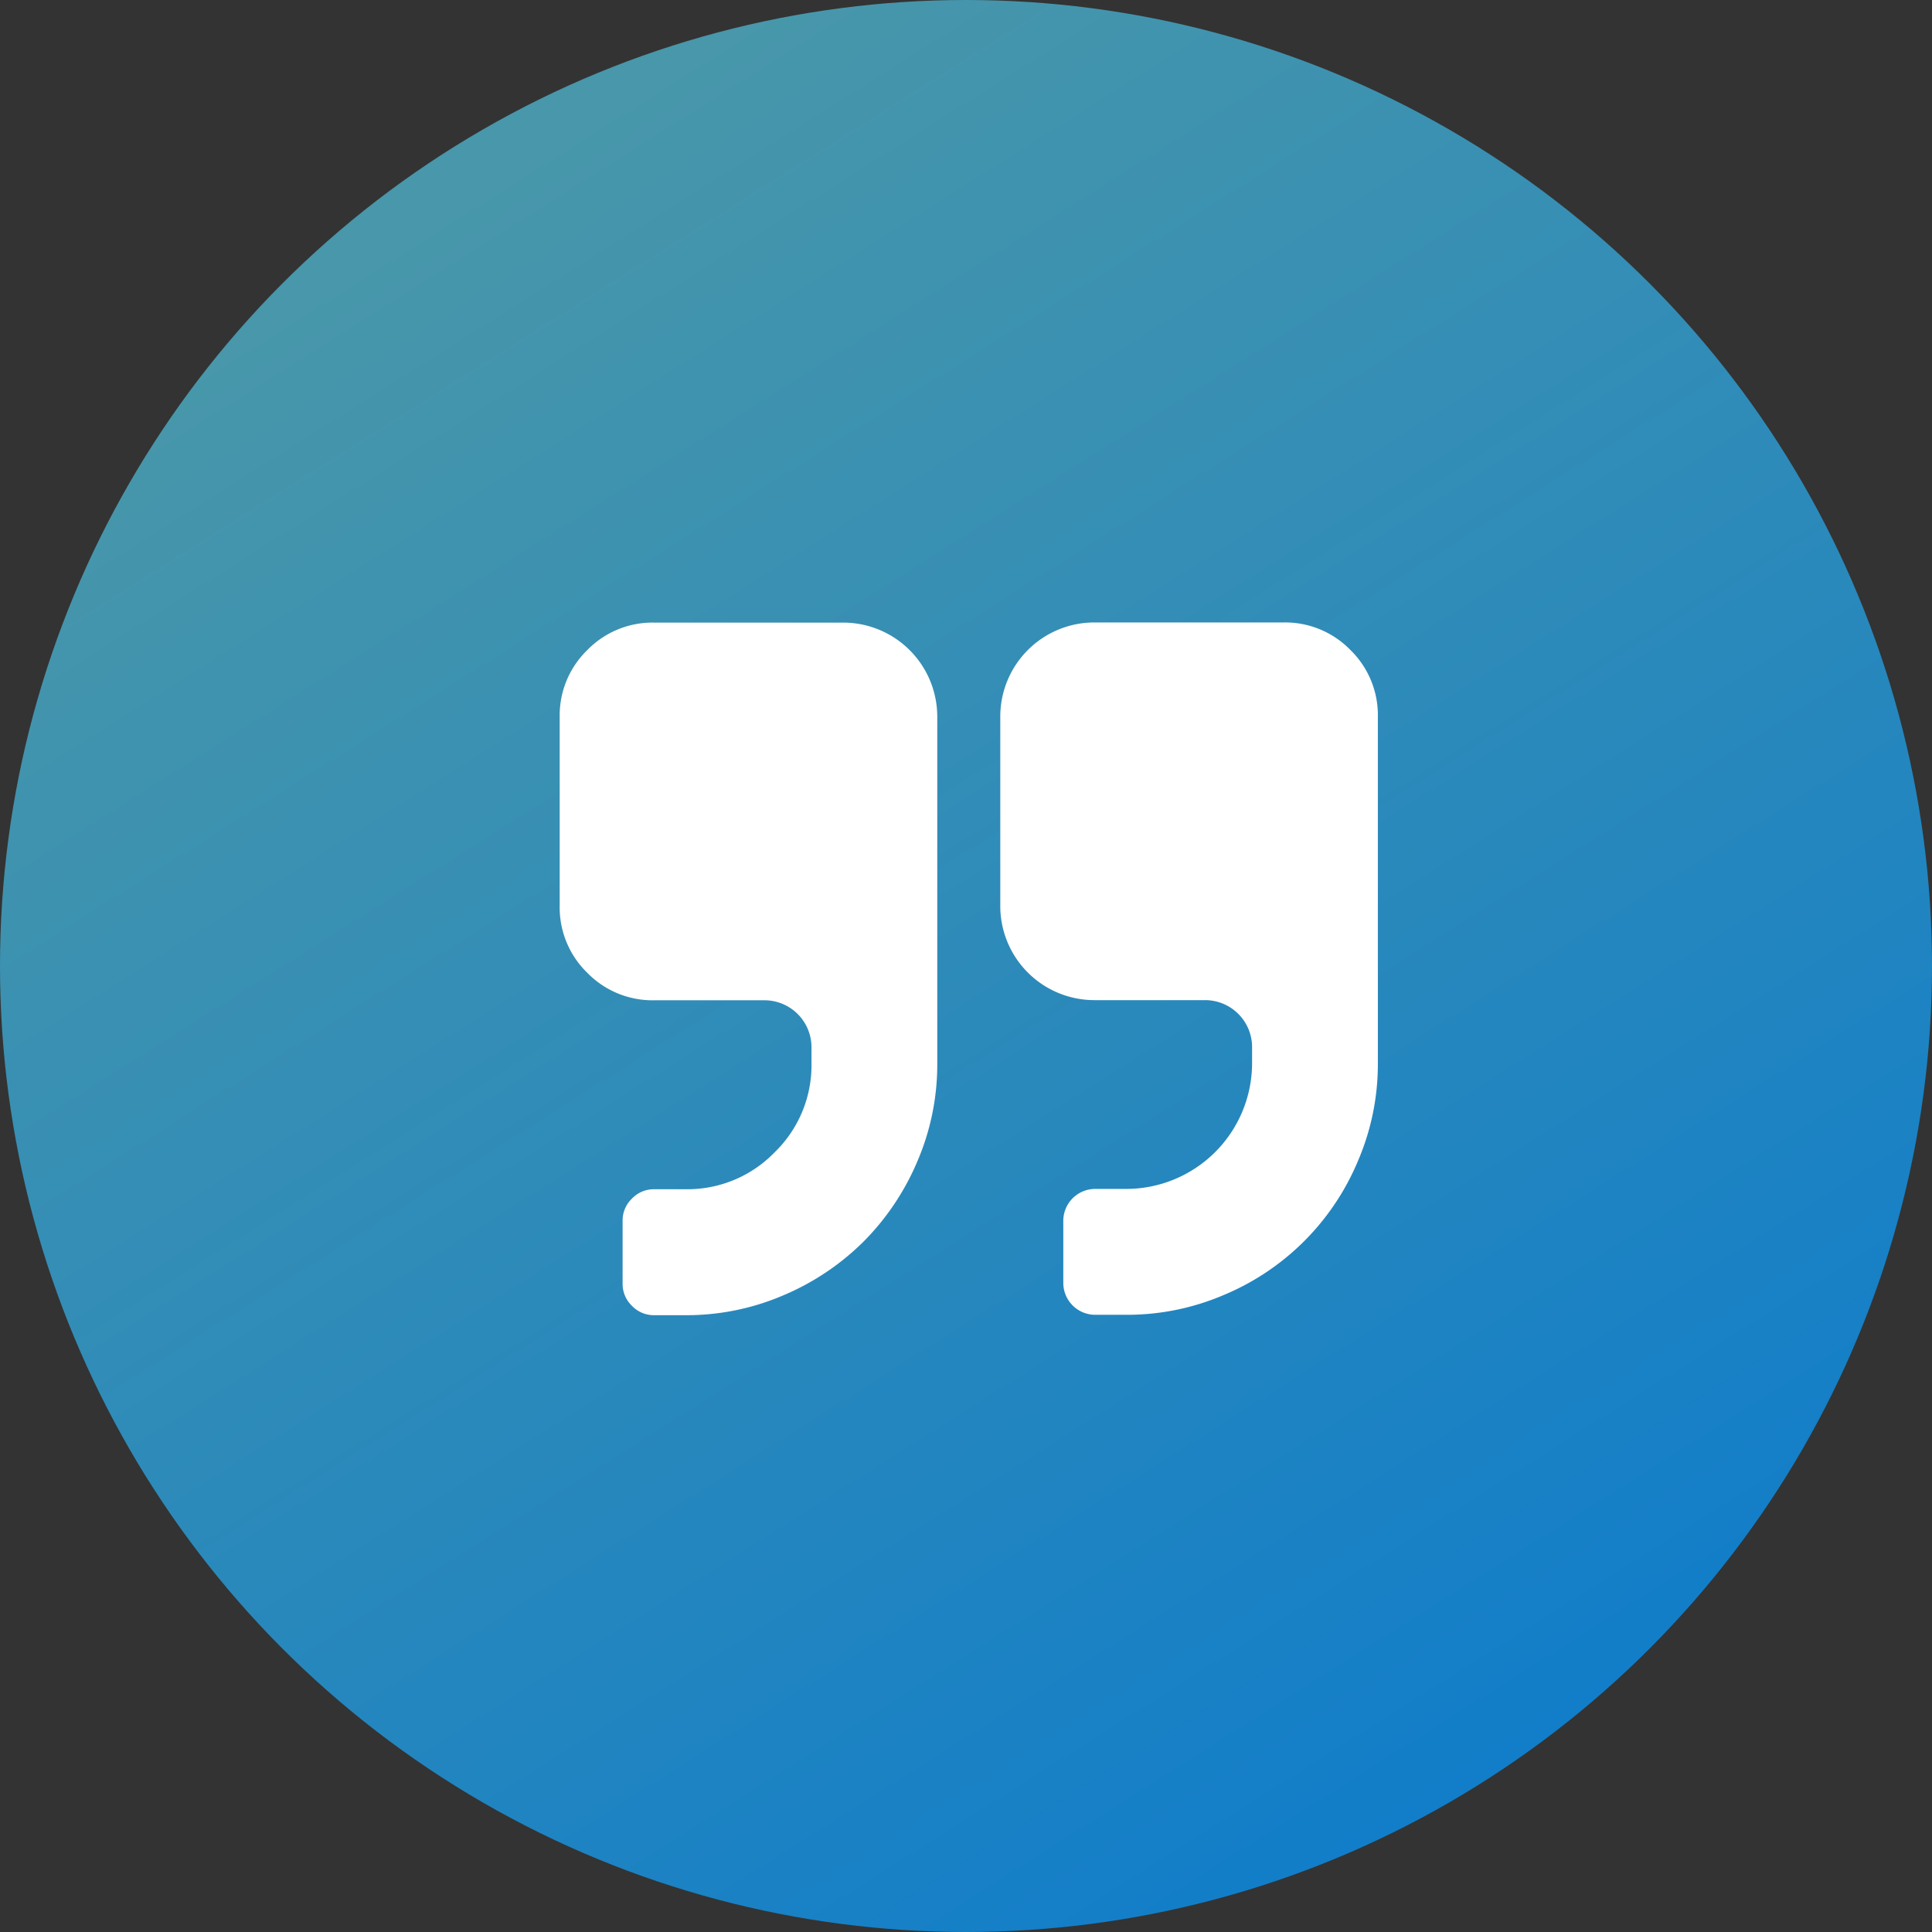
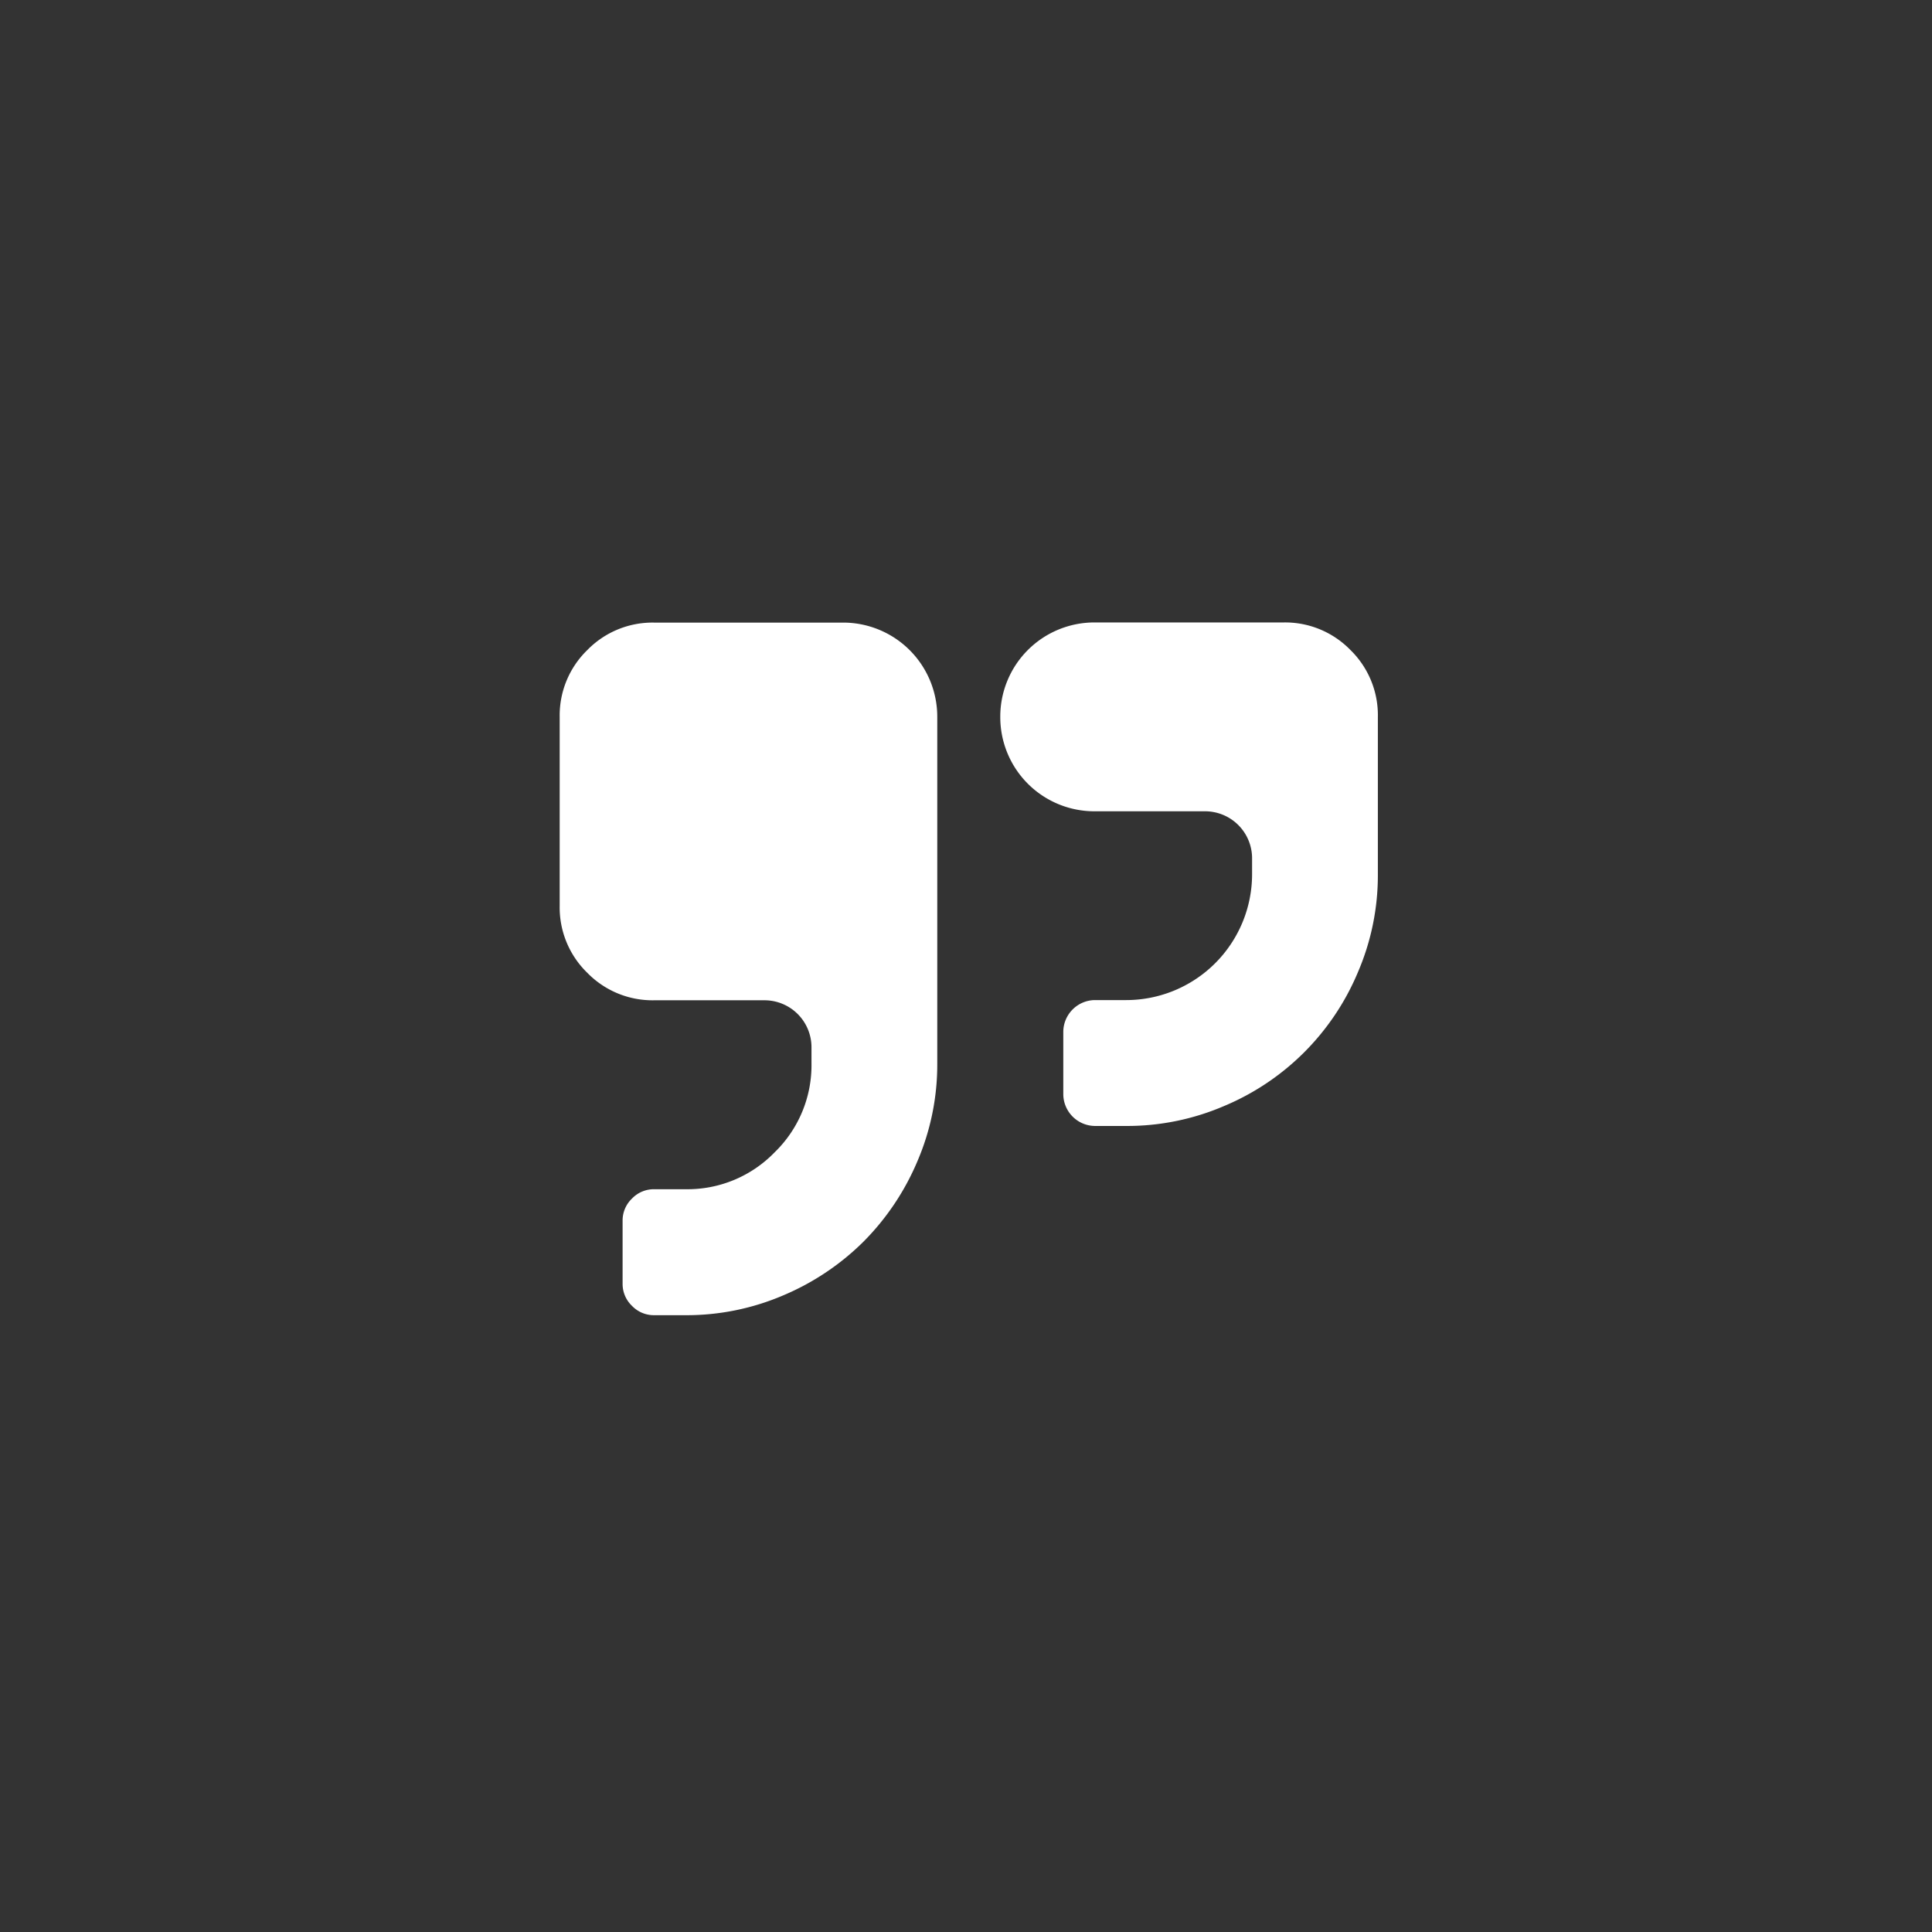
<svg xmlns="http://www.w3.org/2000/svg" width="39" height="39" viewBox="0 0 39 39">
  <rect x="0" y="0" width="39" height="39" fill="#333333" stroke="none" />
  <defs>
    <linearGradient id="linear-gradient" x1="0.249" y1="0.1" x2="0.817" y2="1" gradientUnits="objectBoundingBox">
      <stop offset="0" stop-color="#4897aa" />
      <stop offset="1" stop-color="#0c7bcc" />
    </linearGradient>
  </defs>
  <g id="Group_1586" data-name="Group 1586" transform="translate(-680 -3867)">
-     <circle id="Ellipse_640" data-name="Ellipse 640" cx="19.5" cy="19.5" r="19.5" transform="translate(680 3867)" fill="url(#linear-gradient)" />
    <g id="right-quotation-mark" transform="translate(691.298 3879.568)">
      <g id="Group_1511" data-name="Group 1511" transform="translate(0 0)">
        <path id="Path_3291" data-name="Path 3291" d="M5.718,36.547H1.906a1.838,1.838,0,0,0-1.35.556A1.838,1.838,0,0,0,0,38.453v3.812a1.837,1.837,0,0,0,.556,1.35,1.839,1.839,0,0,0,1.35.556H4.13a.949.949,0,0,1,.953.953v.317a2.449,2.449,0,0,1-.745,1.8,2.449,2.449,0,0,1-1.8.744H1.906a.611.611,0,0,0-.447.189.611.611,0,0,0-.189.447v1.271a.611.611,0,0,0,.189.447.611.611,0,0,0,.447.189h.635a4.953,4.953,0,0,0,1.971-.4,5.12,5.12,0,0,0,1.623-1.087,5.122,5.122,0,0,0,1.087-1.623,4.951,4.951,0,0,0,.4-1.97V38.453a1.9,1.9,0,0,0-1.906-1.906Z" transform="translate(0 -36.547)" fill="#fff" />
-         <path id="Path_3292" data-name="Path 3292" d="M262.885,37.1a1.838,1.838,0,0,0-1.35-.556h-3.812a1.9,1.9,0,0,0-1.906,1.906v3.812a1.9,1.9,0,0,0,1.906,1.906h2.224a.949.949,0,0,1,.953.953v.317a2.542,2.542,0,0,1-2.541,2.541h-.635a.645.645,0,0,0-.635.635v1.271a.645.645,0,0,0,.635.635h.635a4.953,4.953,0,0,0,1.97-.4,5.035,5.035,0,0,0,2.71-2.71,4.951,4.951,0,0,0,.4-1.97V38.453A1.838,1.838,0,0,0,262.885,37.1Z" transform="translate(-246.923 -36.547)" fill="#fff" />
+         <path id="Path_3292" data-name="Path 3292" d="M262.885,37.1a1.838,1.838,0,0,0-1.35-.556h-3.812a1.9,1.9,0,0,0-1.906,1.906a1.9,1.9,0,0,0,1.906,1.906h2.224a.949.949,0,0,1,.953.953v.317a2.542,2.542,0,0,1-2.541,2.541h-.635a.645.645,0,0,0-.635.635v1.271a.645.645,0,0,0,.635.635h.635a4.953,4.953,0,0,0,1.97-.4,5.035,5.035,0,0,0,2.71-2.71,4.951,4.951,0,0,0,.4-1.97V38.453A1.838,1.838,0,0,0,262.885,37.1Z" transform="translate(-246.923 -36.547)" fill="#fff" />
      </g>
    </g>
  </g>
</svg>